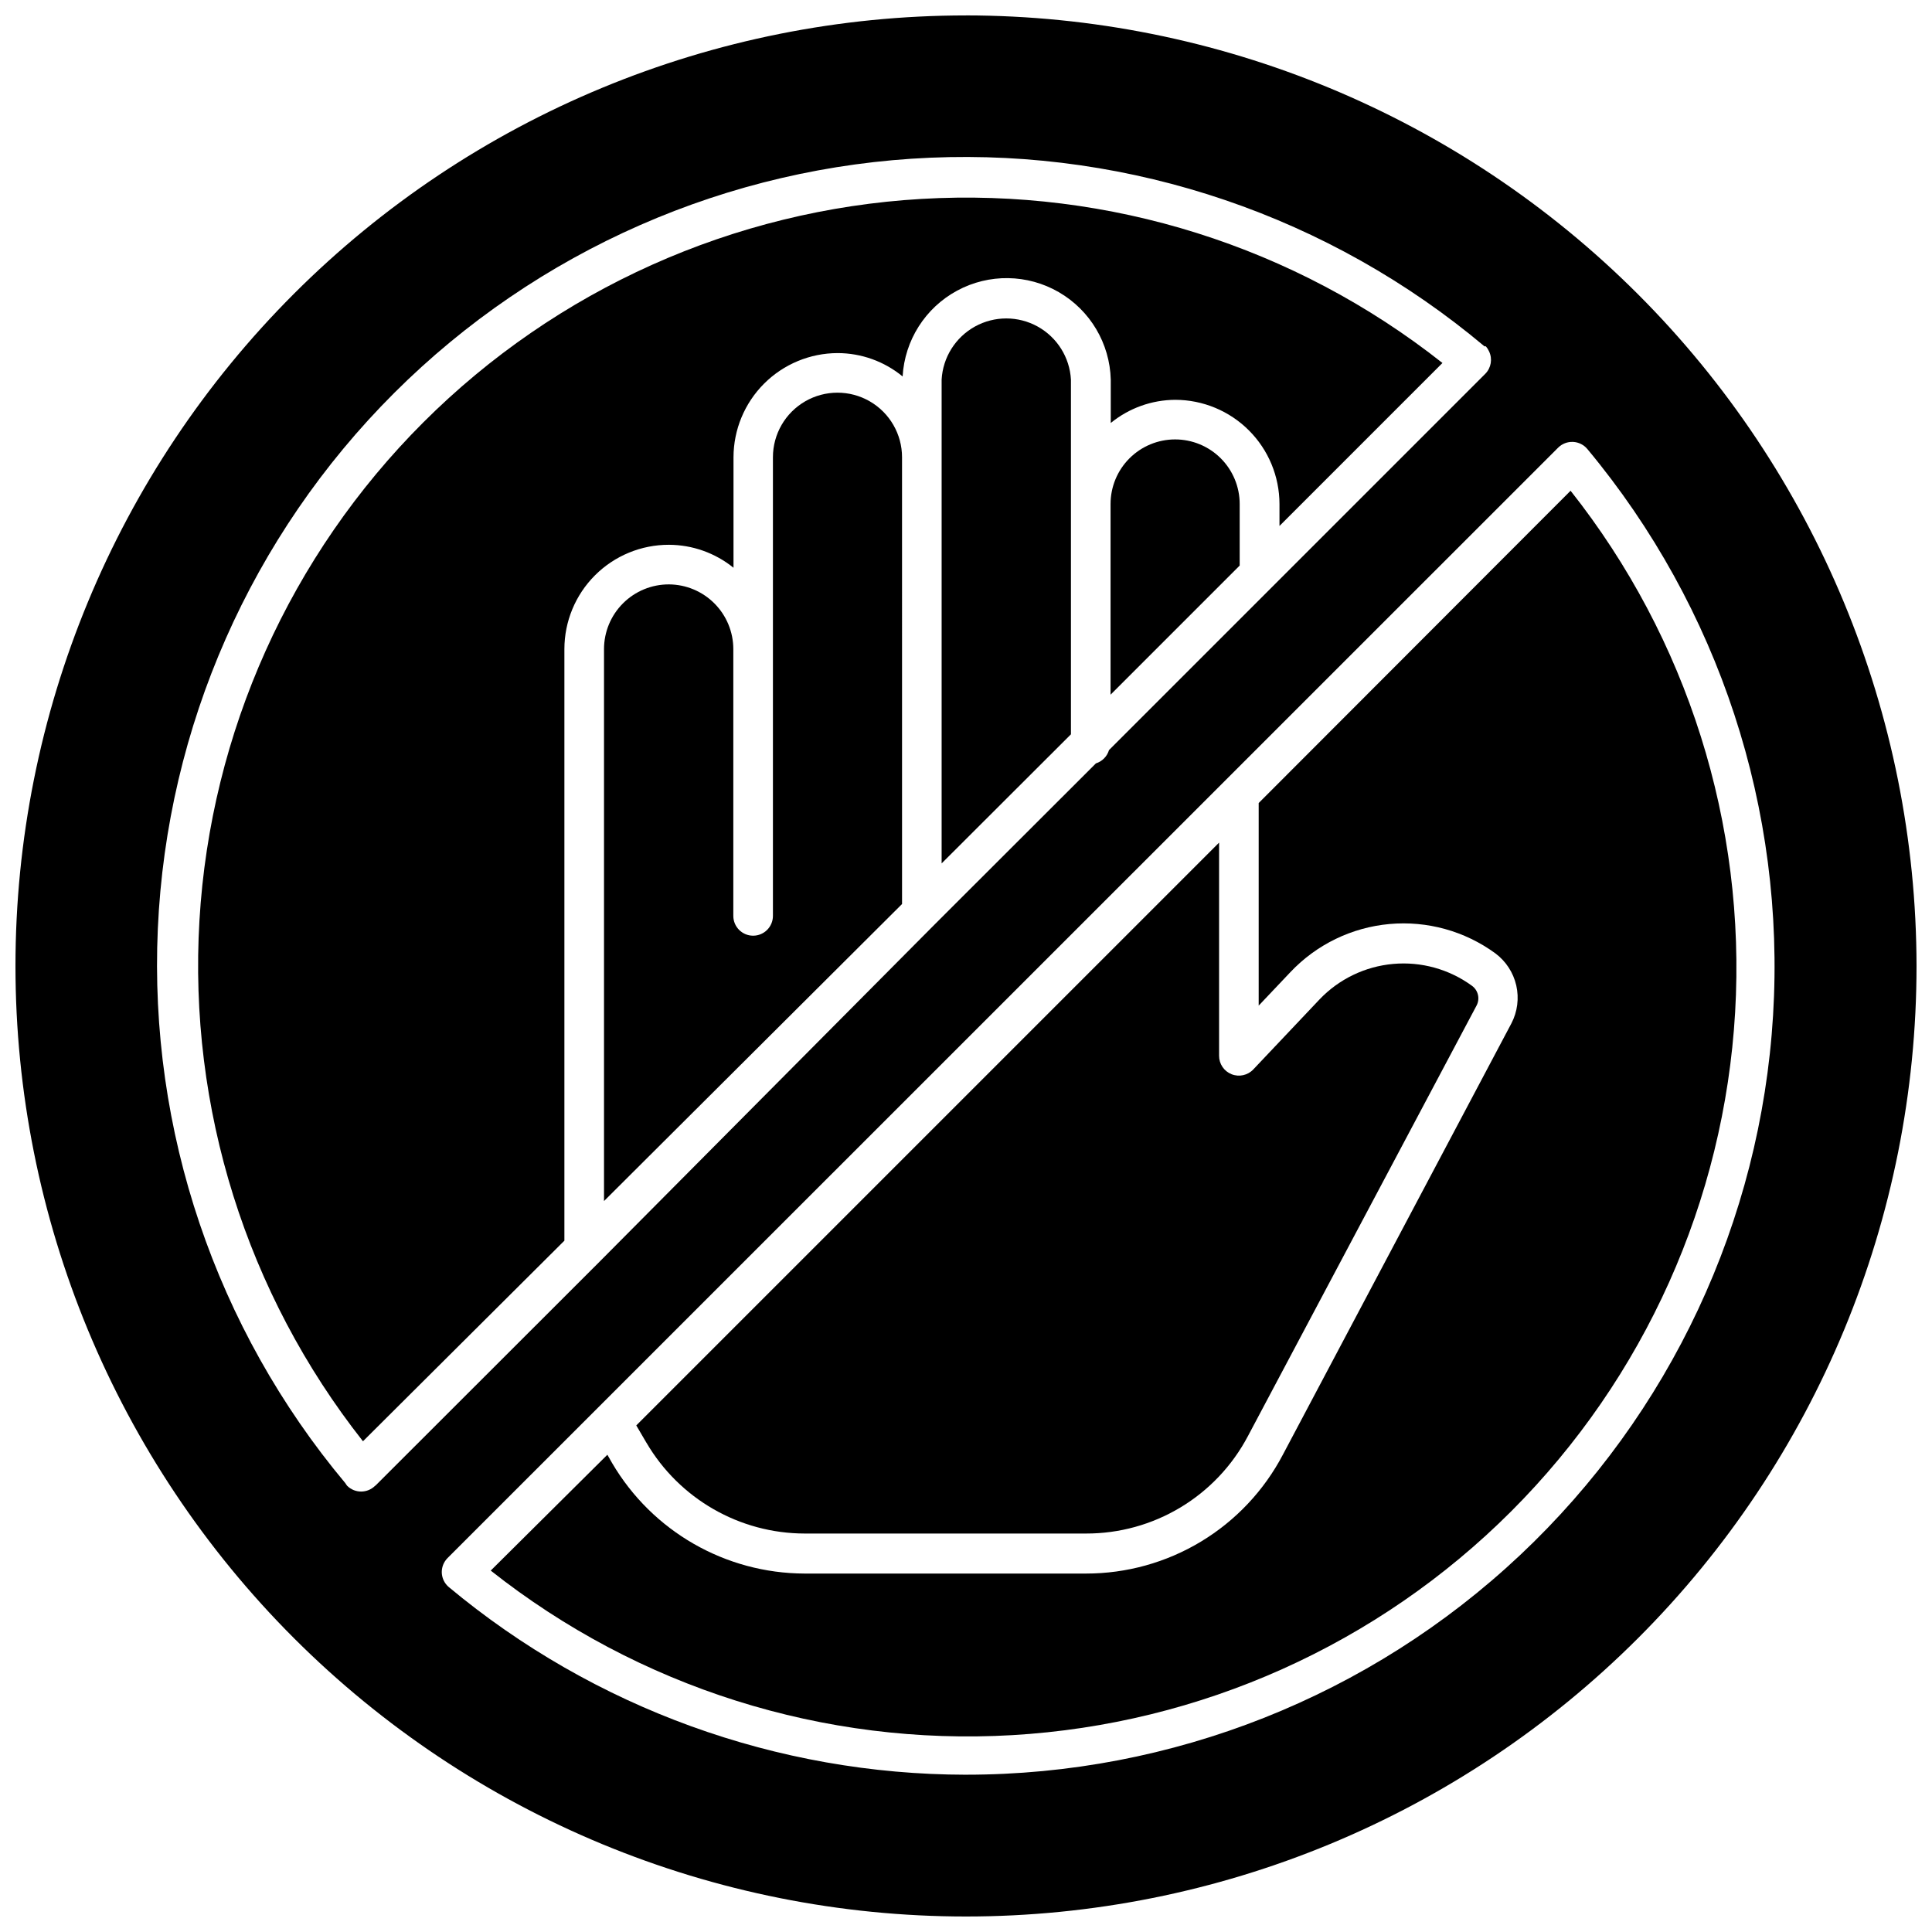
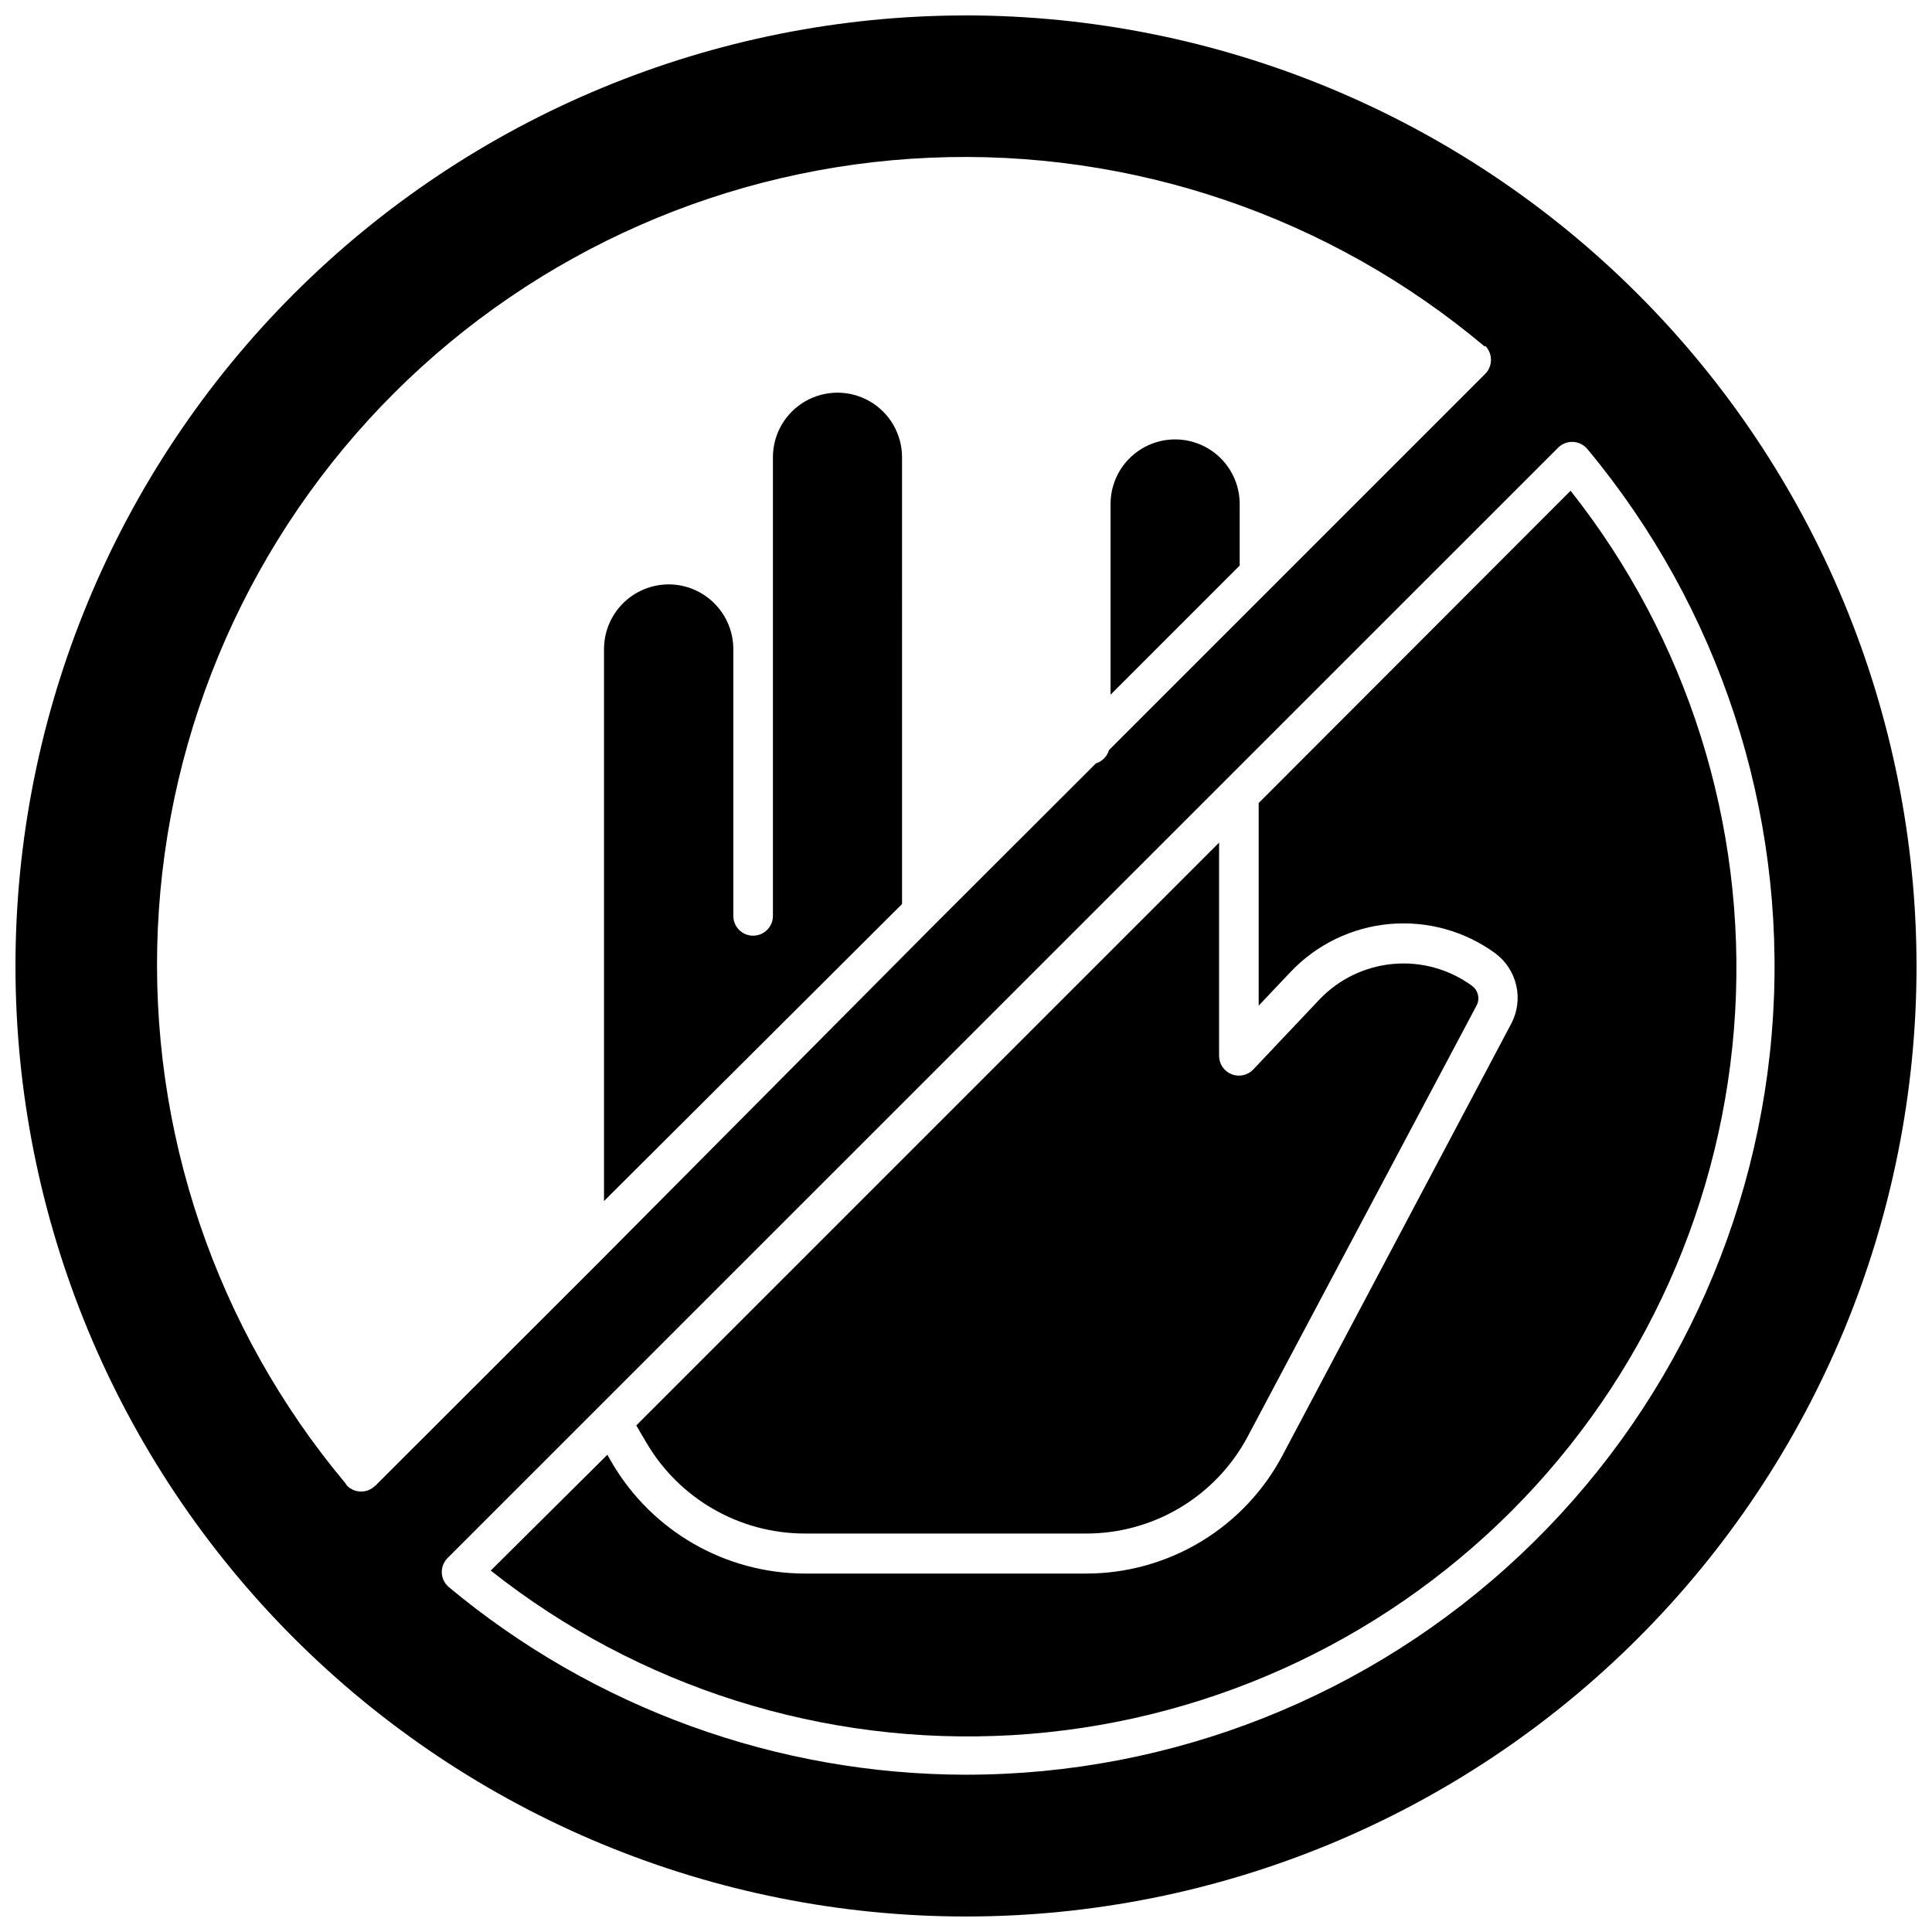
<svg xmlns="http://www.w3.org/2000/svg" width="800px" height="800px" version="1.1" viewBox="144 144 512 512">
  <defs>
    <clipPath id="a">
      <path d="m148.09 148.09h503.81v503.81h-503.81z" />
    </clipPath>
  </defs>
  <path d="m455.42 260.45c-4.539 0-8.891 1.805-12.098 5.012-3.207 3.207-5.012 7.559-5.012 12.098v50.539l34.219-34.219v-16.32c0-4.539-1.805-8.891-5.012-12.098-3.207-3.207-7.562-5.012-12.098-5.012z" />
  <path d="m321.28 298.87c-4.559-0.016-8.938 1.785-12.168 5.008-3.231 3.219-5.043 7.59-5.043 12.152v146.26l78.984-78.719-0.004-118.4c0-6.109-3.262-11.758-8.555-14.816-5.293-3.055-11.812-3.055-17.109 0-5.293 3.059-8.551 8.707-8.551 14.816v121.55c0 2.898-2.352 5.246-5.25 5.246-2.898 0-5.246-2.348-5.246-5.246v-70.691c0-4.535-1.797-8.883-4.992-12.098s-7.531-5.035-12.066-5.062z" />
-   <path d="m293.57 472.79v-156.76c0-7.344 2.918-14.387 8.117-19.574 5.199-5.191 12.246-8.098 19.59-8.082 6.231 0.02 12.266 2.168 17.109 6.086v-29.285c0.016-7.316 2.926-14.328 8.102-19.504 5.172-5.172 12.188-8.086 19.504-8.098 6.281 0.012 12.363 2.199 17.211 6.191 0.539-9.578 6.012-18.191 14.457-22.746 8.441-4.559 18.645-4.402 26.945 0.41 8.301 4.809 13.512 13.586 13.758 23.176v11.492c4.828-3.945 10.867-6.113 17.105-6.141 7.316 0.016 14.332 2.926 19.504 8.102 5.176 5.172 8.09 12.188 8.102 19.504v5.824l43.191-43.191c-39.125-30.906-88.238-46.383-138.02-43.484-49.777 2.898-96.762 23.961-132.04 59.199-35.277 35.242-56.398 82.203-59.348 131.98-2.953 49.777 12.469 98.902 43.332 138.06z" />
-   <path d="m427.81 277.56v-32.957c-0.324-5.898-3.66-11.211-8.828-14.07-5.168-2.856-11.441-2.856-16.609 0-5.168 2.859-8.504 8.172-8.832 14.07v128.21l34.27-34.215z" />
  <g clip-path="url(#a)">
    <path d="m400 148.09c-66.812 0-130.88 26.539-178.12 73.781s-73.781 111.31-73.781 178.12c0 66.809 26.539 130.88 73.781 178.12 47.242 47.242 111.31 73.781 178.12 73.781 66.809 0 130.88-26.539 178.12-73.781 47.242-47.242 73.781-111.31 73.781-178.12-0.07-66.789-26.629-130.82-73.855-178.05s-111.26-73.789-178.05-73.859zm-156.6 389.66c-2.047 2.035-5.352 2.035-7.402 0-0.172-0.215-0.332-0.441-0.469-0.68-34.363-41.055-52.098-93.492-49.703-146.97 2.391-53.48 24.738-104.12 62.629-141.95 37.891-37.816 88.578-60.066 142.06-62.355 53.488-2.293 105.89 15.543 146.88 49.984h0.367c0.344 0.391 0.629 0.836 0.84 1.312 0.973 2.004 0.57 4.402-0.996 5.981l-99.711 99.711v0.004c-0.5 1.676-1.797 2.992-3.465 3.516l-42.508 42.457-89.375 89.949-59.039 58.988zm156.6 76.57c-50.078-0.062-98.555-17.645-137.03-49.699-1.133-0.938-1.816-2.309-1.891-3.777-0.062-1.469 0.488-2.894 1.523-3.938l294.31-294.26c1.047-1.047 2.484-1.605 3.965-1.535 1.48 0.07 2.859 0.762 3.801 1.902 34.922 41.941 52.52 95.625 49.203 150.09-3.312 54.473-27.293 105.62-67.043 143.02-39.746 37.391-92.27 58.207-146.84 58.191z" />
  </g>
  <path d="m560.22 274.05-82.656 82.762v53.688l8.449-8.922c6.902-7.281 16.215-11.797 26.203-12.703 9.988-0.906 19.965 1.855 28.062 7.769 2.801 2.086 4.766 5.102 5.547 8.504 0.777 3.406 0.32 6.977-1.297 10.074l-60.562 114.3c-4.996 9.508-12.496 17.465-21.691 23.016-9.195 5.551-19.73 8.48-30.473 8.473h-74.574c-20.984-0.059-40.379-11.191-51.012-29.285l-1.258-2.203-30.91 30.699c39.168 30.988 88.355 46.508 138.22 43.609 49.859-2.898 96.918-24.012 132.23-59.328s56.43-82.375 59.328-132.23c2.898-49.863-12.621-99.051-43.609-138.22z" />
  <path d="m312.62 521.75 2.676 4.566 0.004-0.004c8.73 14.91 24.707 24.074 41.984 24.09h74.52c8.816 0.02 17.469-2.371 25.027-6.914 7.555-4.539 13.727-11.059 17.852-18.852l60.613-114.14c0.965-1.805 0.449-4.047-1.207-5.25-6.027-4.402-13.453-6.465-20.887-5.797-7.438 0.664-14.375 4.012-19.523 9.418l-17.527 18.527c-1.477 1.574-3.769 2.086-5.777 1.285-2.008-0.801-3.316-2.746-3.305-4.906v-56.469z" />
</svg>